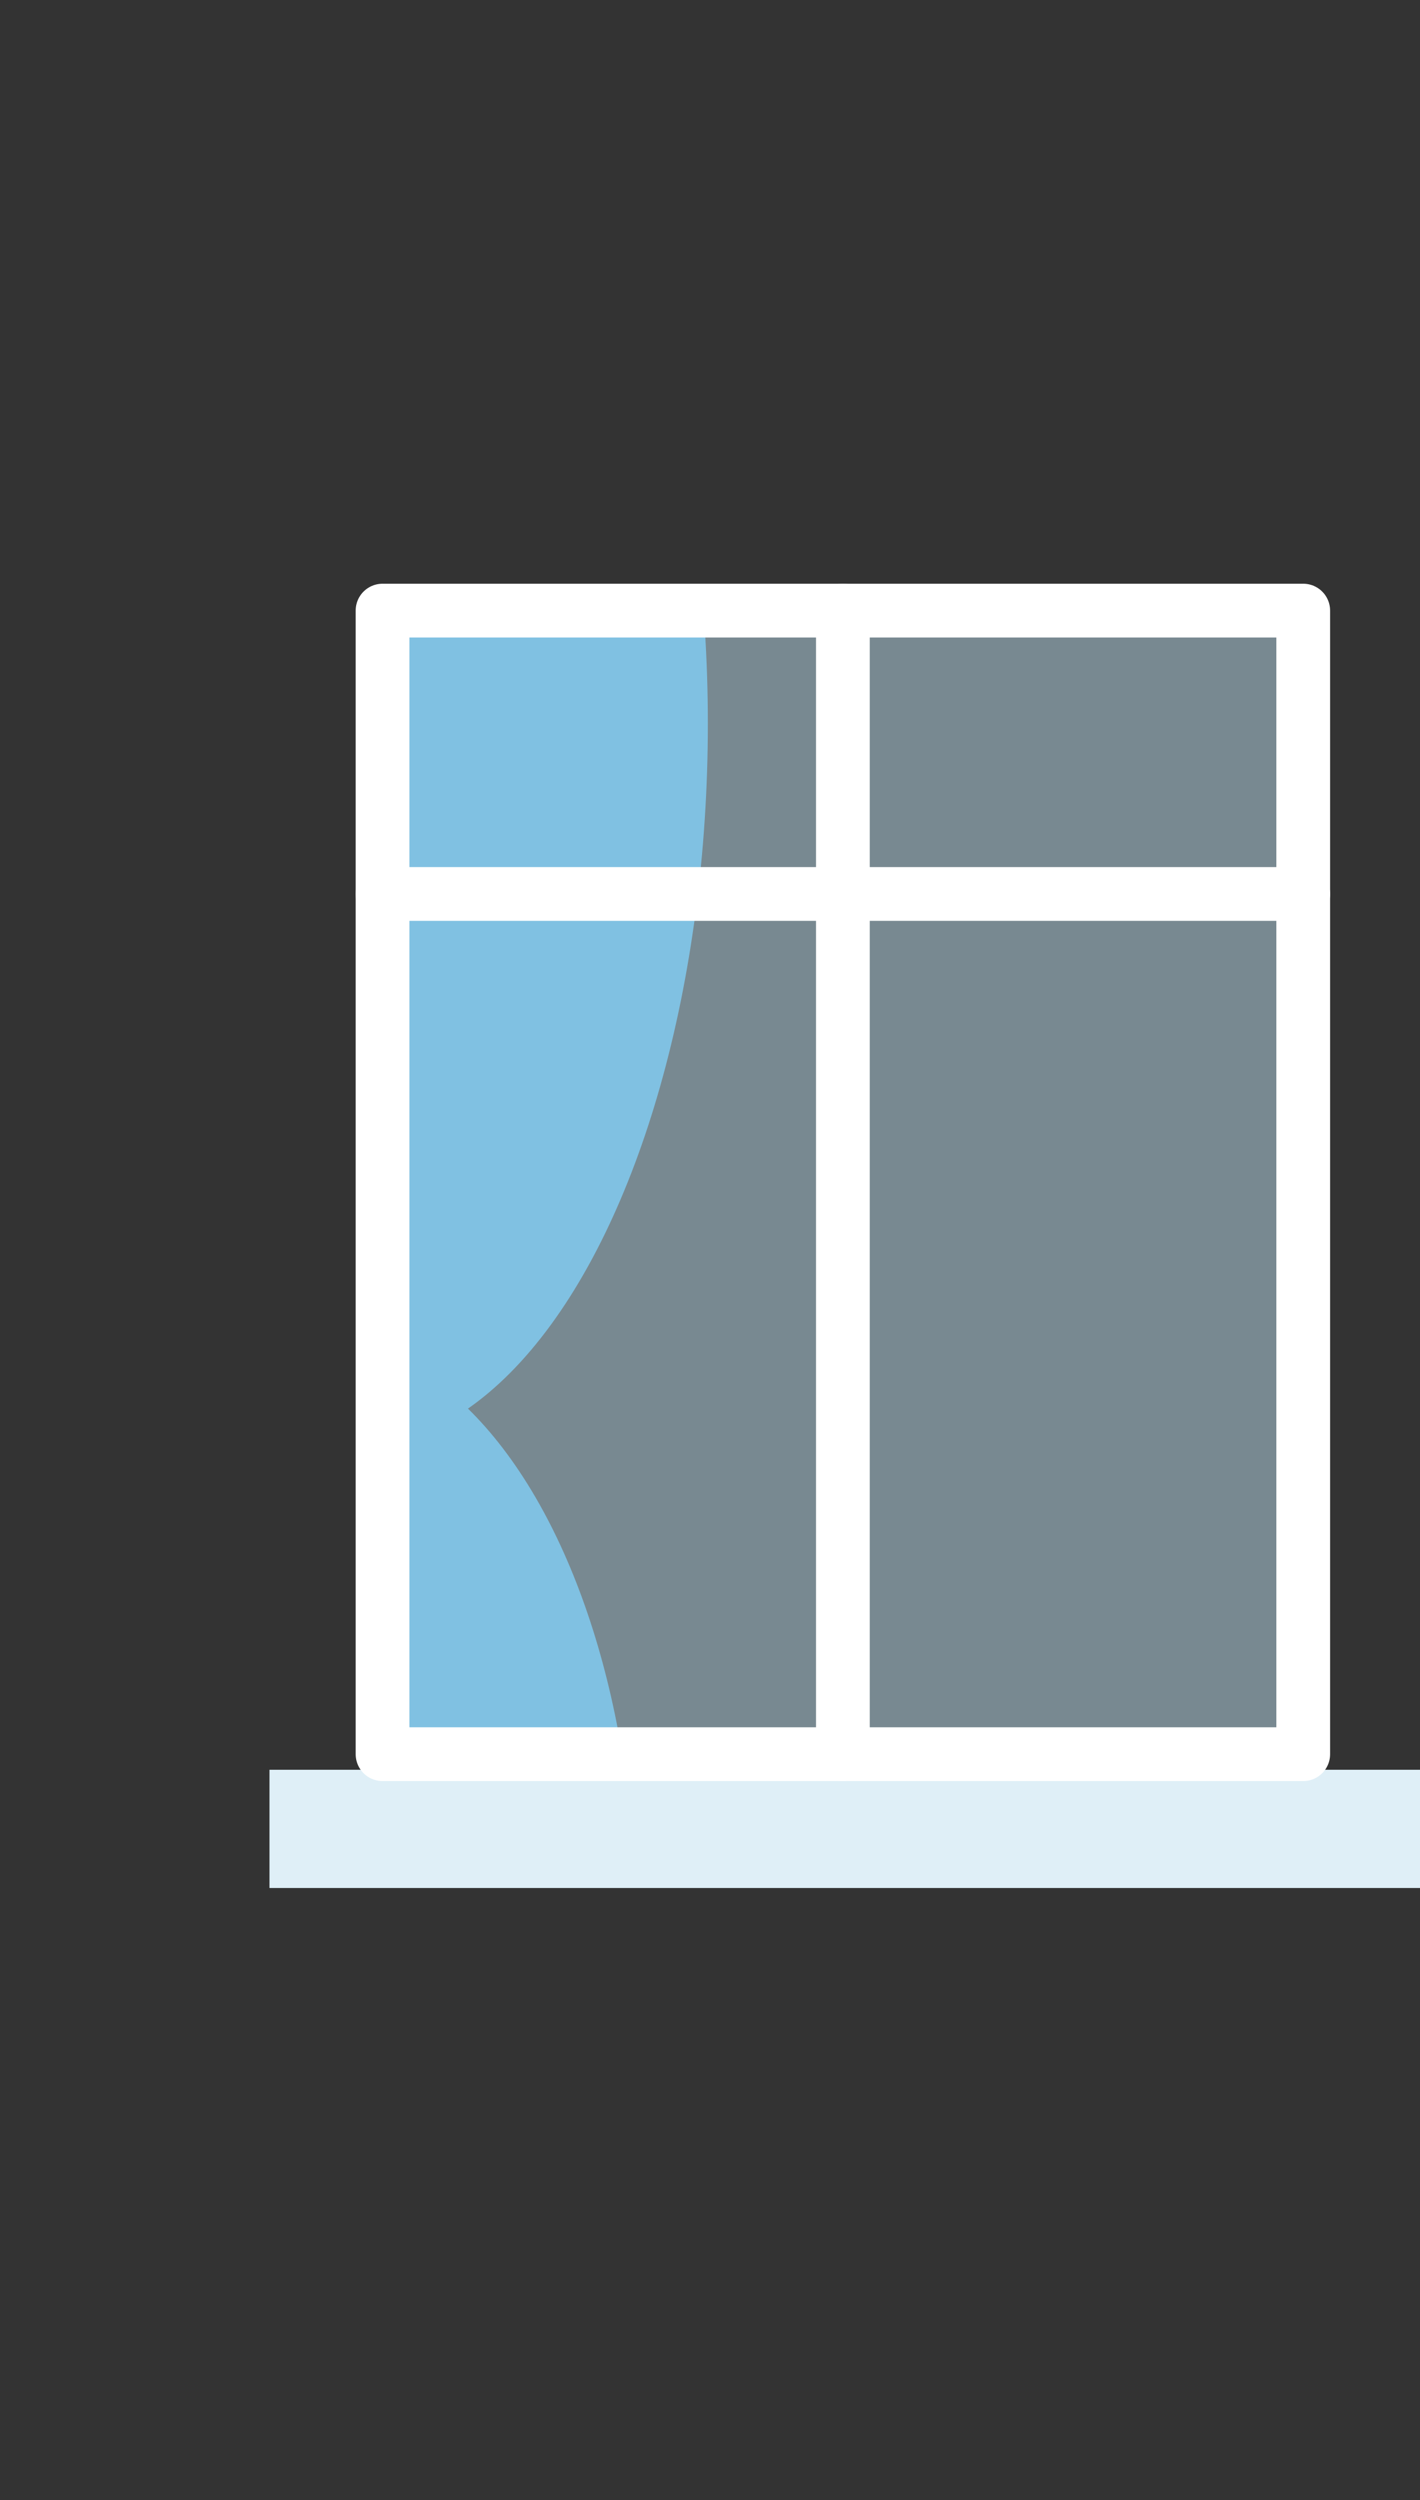
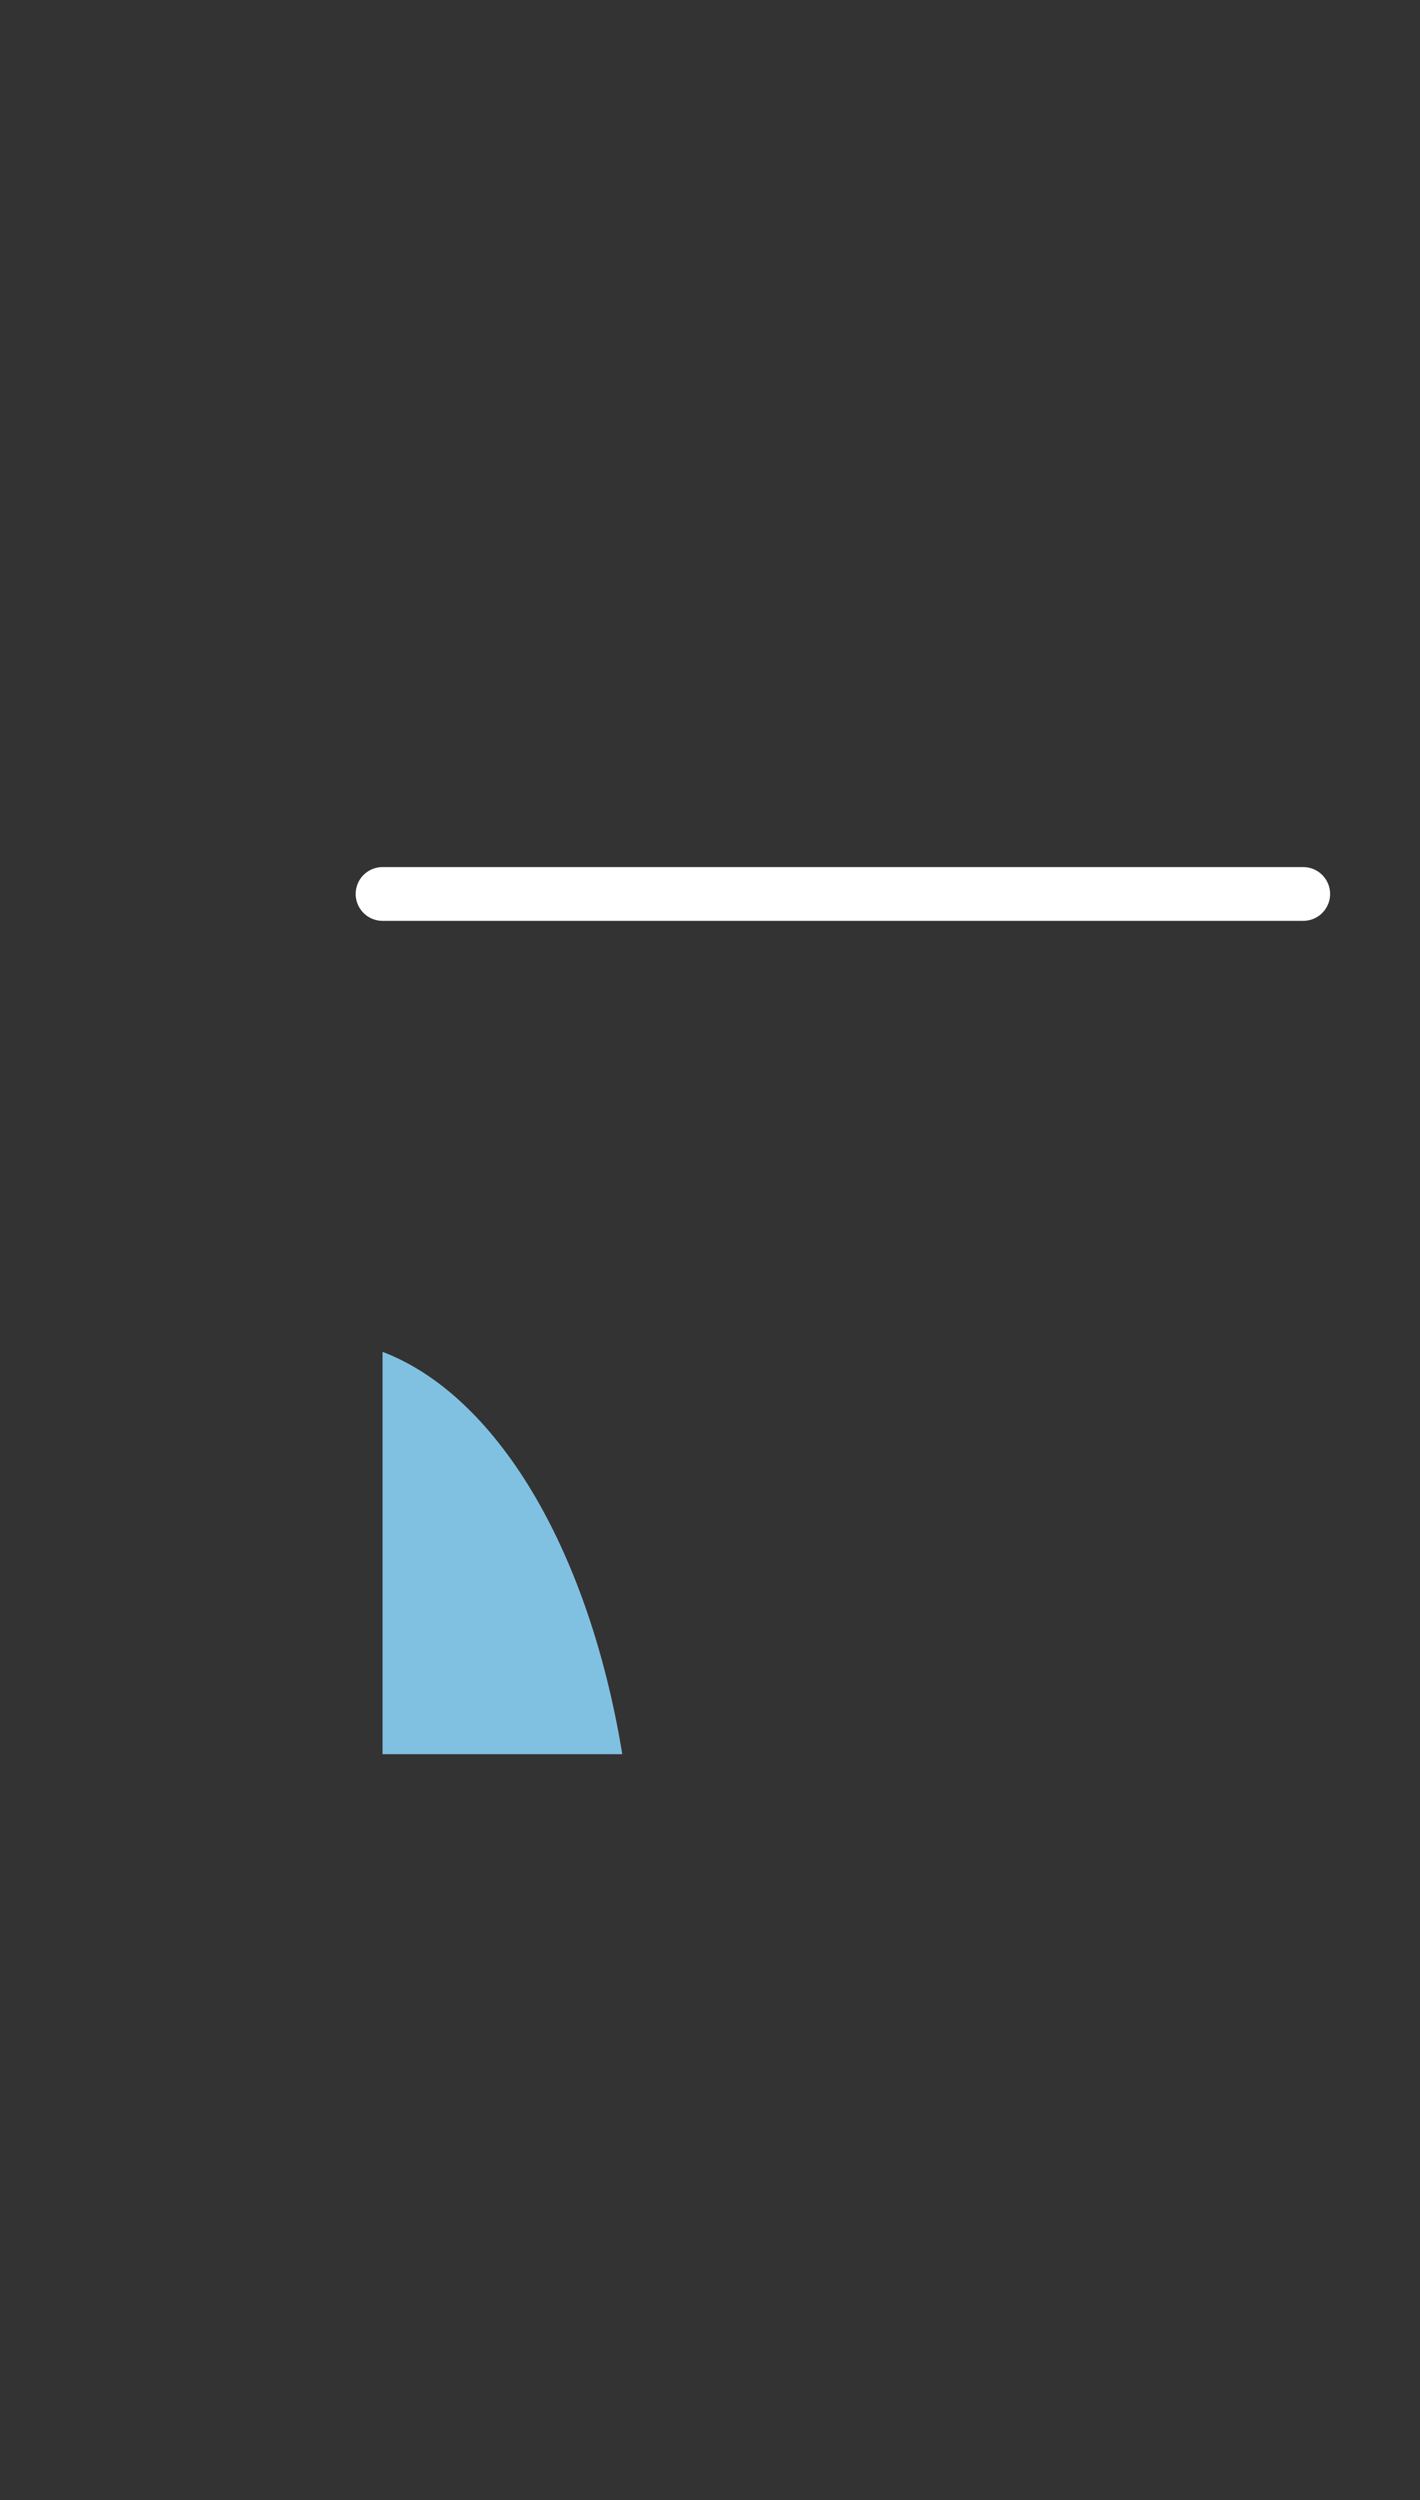
<svg xmlns="http://www.w3.org/2000/svg" viewBox="0 0 122.09 214.84">
  <rect x="0" y="0" width="122.09" height="214.84" fill="#333333" stroke="none" />
  <defs>
    <style>
      .cls-1 {
        clip-path: url(#clippath);
      }

      .cls-2 {
        fill: #dfeff7;
      }

      .cls-2, .cls-3, .cls-4 {
        stroke-width: 0px;
      }

      .cls-5 {
        fill: none;
        stroke: #fff;
        stroke-linecap: round;
        stroke-linejoin: round;
        stroke-width: 4.62px;
      }

      .cls-3 {
        fill: #80c1e2;
      }

      .cls-6 {
        isolation: isolate;
      }

      .cls-4, .cls-7 {
        fill: #bfe0f0;
        mix-blend-mode: multiply;
        opacity: .5;
      }
    </style>
    <clipPath id="clippath">
      <rect class="cls-4" x="32.89" y="52.01" width="79.16" height="98.73" />
    </clipPath>
  </defs>
  <g class="cls-6">
    <g id="Layer_2" data-name="Layer 2">
      <g id="illustraties">
        <g>
          <g>
-             <rect class="cls-7" x="32.89" y="52.01" width="79.16" height="98.73" />
            <g class="cls-1">
-               <ellipse class="cls-3" cx="30.43" cy="62.18" rx="30.43" ry="62.18" />
              <ellipse class="cls-3" cx="27.32" cy="164.98" rx="27.32" ry="49.86" />
            </g>
          </g>
-           <rect class="cls-2" x="23.17" y="152.08" width="98.92" height="10.16" />
-           <rect class="cls-5" x="32.89" y="52.47" width="79.16" height="98.27" />
-           <line class="cls-5" x1="72.47" y1="150.74" x2="72.47" y2="52.47" />
          <line class="cls-5" x1="32.89" y1="76.82" x2="112.05" y2="76.82" />
        </g>
      </g>
    </g>
  </g>
</svg>